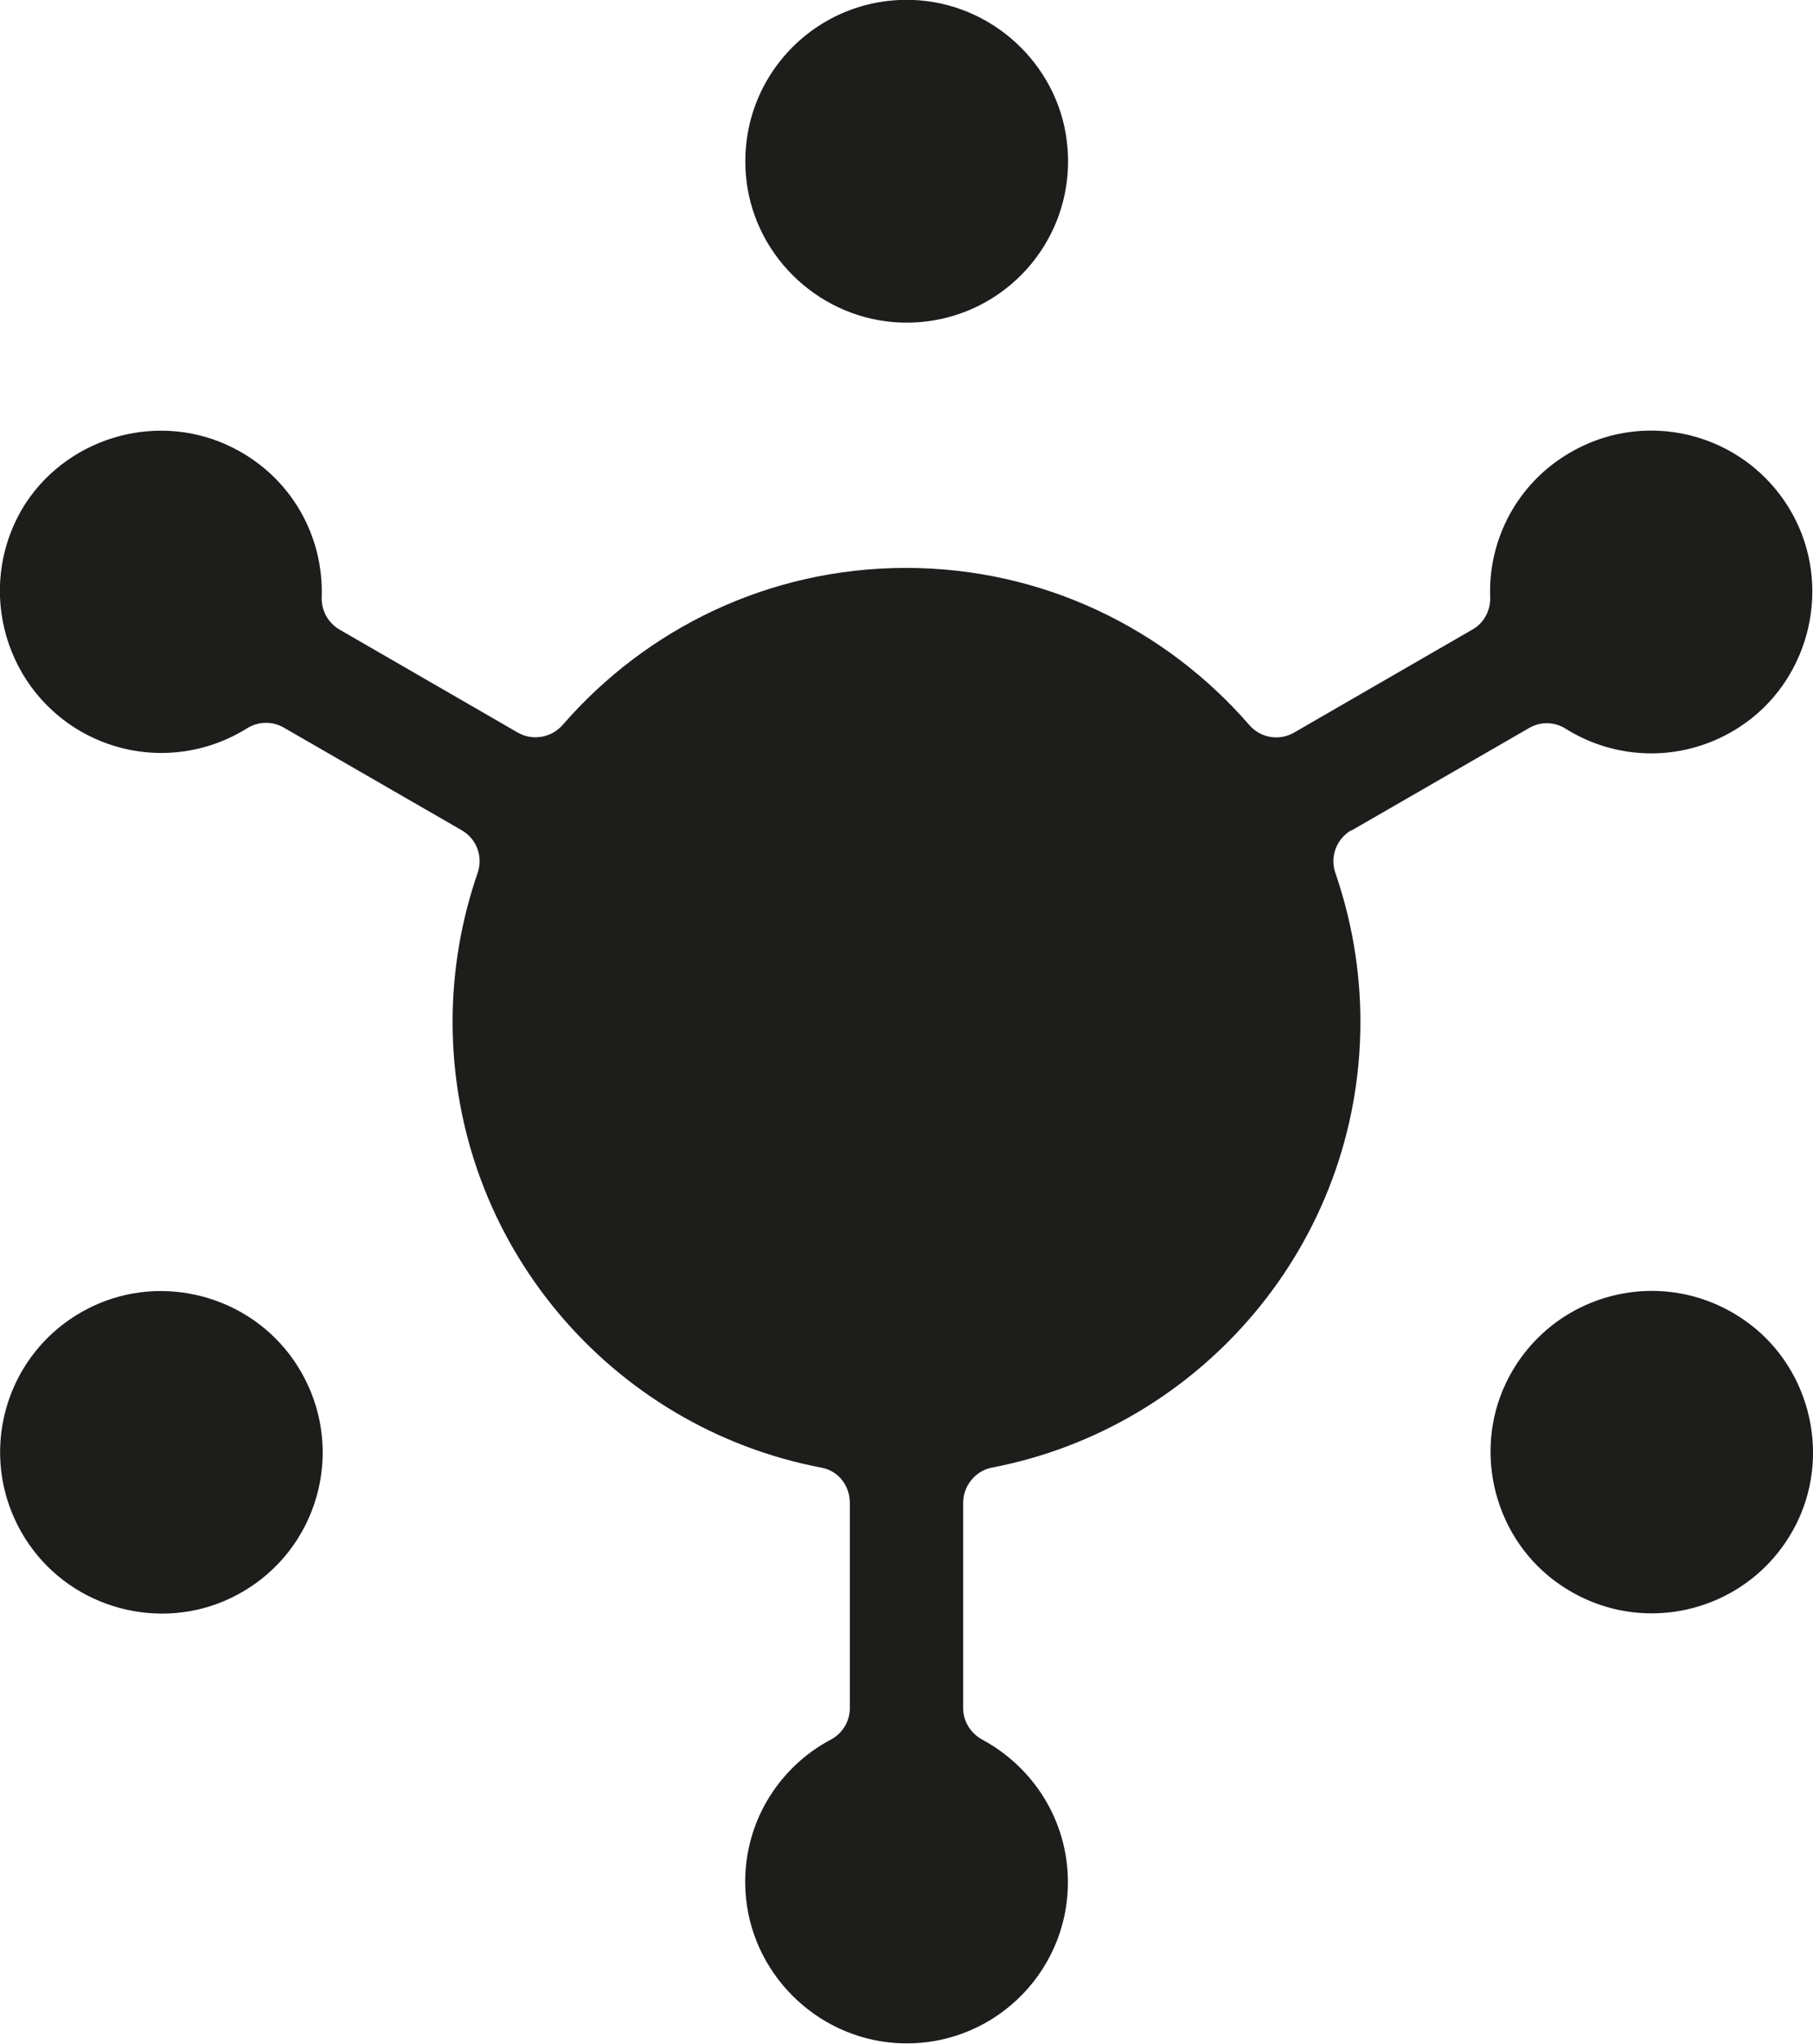
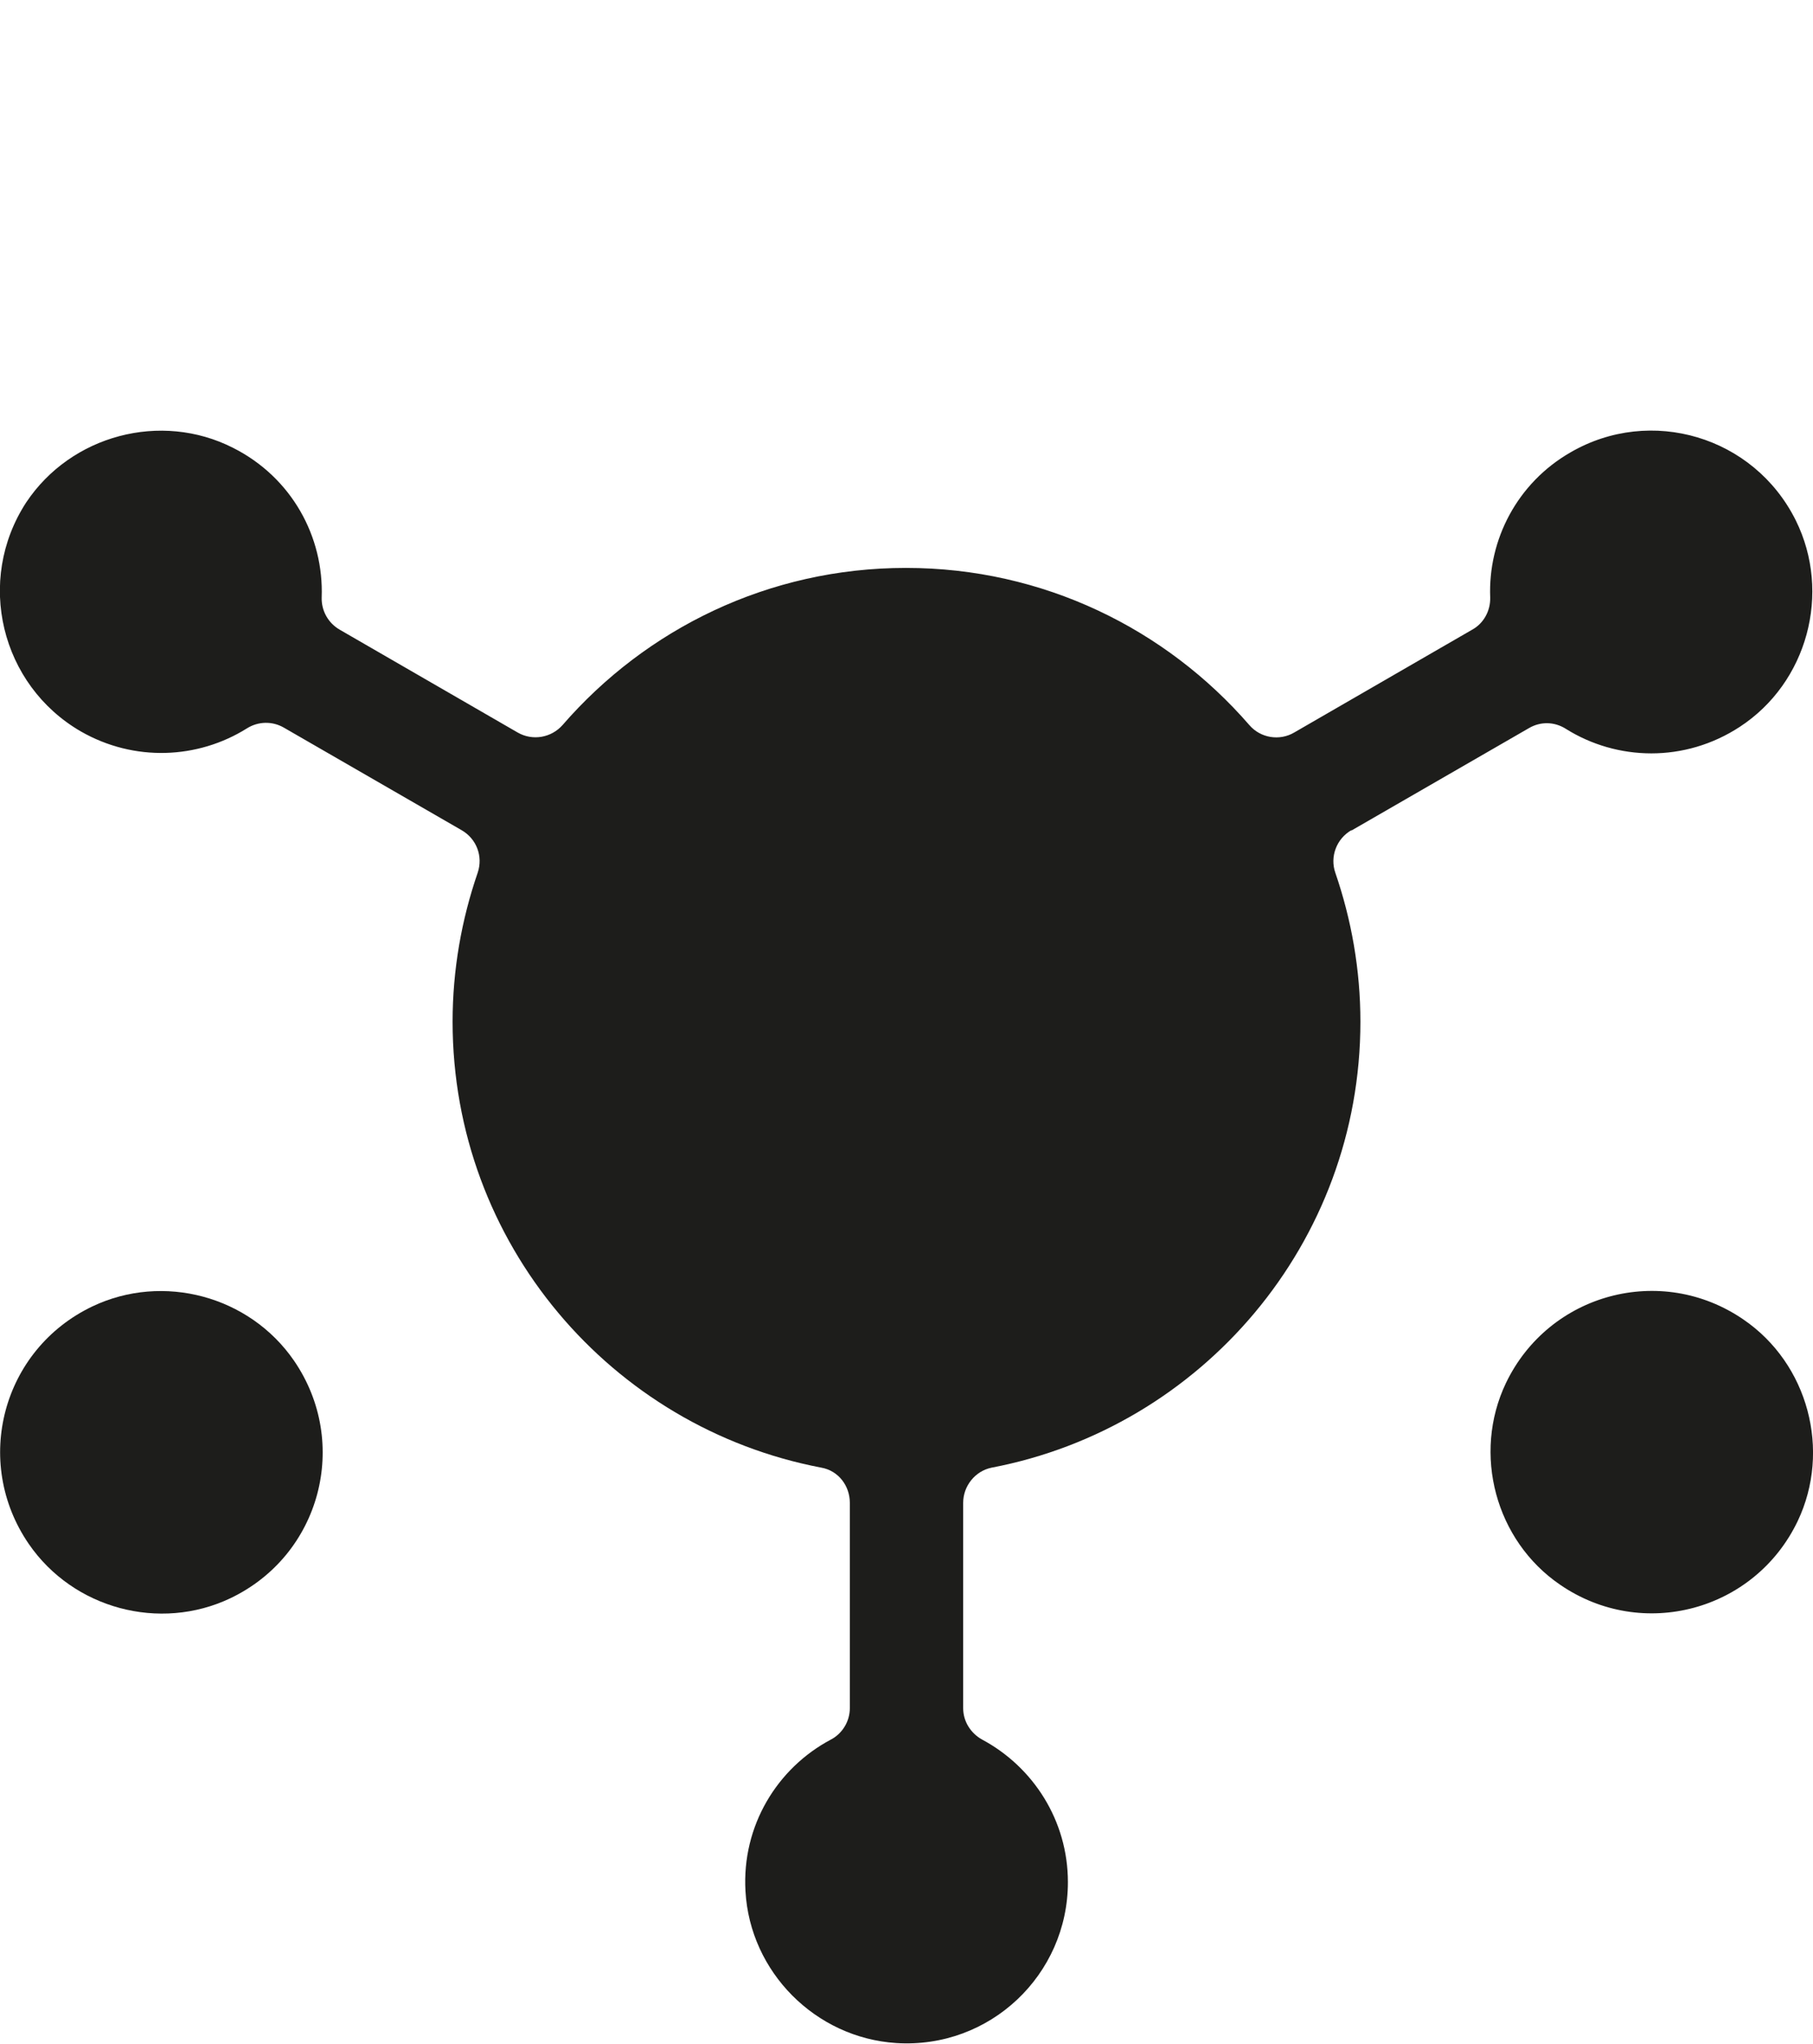
<svg xmlns="http://www.w3.org/2000/svg" id="a" viewBox="0 0 48.47 54.63">
  <defs>
    <style>.b{fill:#1d1d1b;}</style>
  </defs>
-   <path class="b" d="M23.89,8.61c2.66,.21,4.86-1.99,4.65-4.65-.16-2.09-1.86-3.78-3.95-3.95-2.66-.21-4.86,1.99-4.65,4.65,.16,2.09,1.86,3.78,3.95,3.95Z" />
  <path class="b" d="M46.61,35.27c-2.2-1.51-5.2-.7-6.35,1.7-.9,1.89-.28,4.21,1.45,5.39,2.2,1.51,5.2,.7,6.35-1.7,.9-1.89,.28-4.21-1.45-5.39Z" />
-   <path class="b" d="M2.47,34.92c-2.41,1.15-3.21,4.15-1.7,6.35,1.19,1.73,3.5,2.35,5.39,1.45,2.41-1.15,3.21-4.15,1.7-6.35-1.19-1.73-3.5-2.35-5.39-1.45Z" />
+   <path class="b" d="M2.47,34.92c-2.41,1.15-3.21,4.15-1.7,6.35,1.19,1.73,3.5,2.35,5.39,1.45,2.41-1.15,3.21-4.15,1.7-6.35-1.19-1.73-3.5-2.35-5.39-1.45" />
  <path class="b" d="M36.13,22.2l4.75-2.74c.31-.18,.68-.17,.98,.02,1.37,.86,3.18,.91,4.65-.05,1.81-1.18,2.46-3.58,1.5-5.52-1.12-2.25-3.88-3.06-6.02-1.82-1.43,.82-2.21,2.34-2.15,3.88,.01,.35-.17,.69-.48,.86l-4.76,2.75c-.39,.23-.9,.15-1.2-.2-2.23-2.57-5.51-4.2-9.18-4.2s-6.95,1.63-9.18,4.2c-.3,.34-.8,.43-1.2,.2l-4.76-2.75c-.31-.18-.49-.51-.48-.86,.06-1.62-.8-3.21-2.37-4-1.93-.98-4.33-.34-5.53,1.46C-.66,15.52,.02,18.31,2.16,19.55c1.43,.82,3.13,.74,4.44-.08,.3-.19,.68-.2,.99-.02l4.75,2.74c.4,.23,.58,.7,.43,1.14-.43,1.25-.67,2.59-.67,3.98,0,5.92,4.24,10.85,9.86,11.92,.45,.08,.76,.48,.76,.94v5.49c0,.35-.2,.68-.51,.84-1.43,.76-2.38,2.3-2.28,4.05,.12,2.16,1.87,3.92,4.03,4.06,2.51,.16,4.59-1.83,4.59-4.3,0-1.65-.93-3.08-2.29-3.81-.31-.17-.51-.49-.51-.84v-5.49c0-.45,.32-.85,.76-.94,5.61-1.07,9.86-6,9.86-11.92,0-1.39-.24-2.73-.67-3.98-.15-.43,.03-.91,.43-1.14Z" />
</svg>